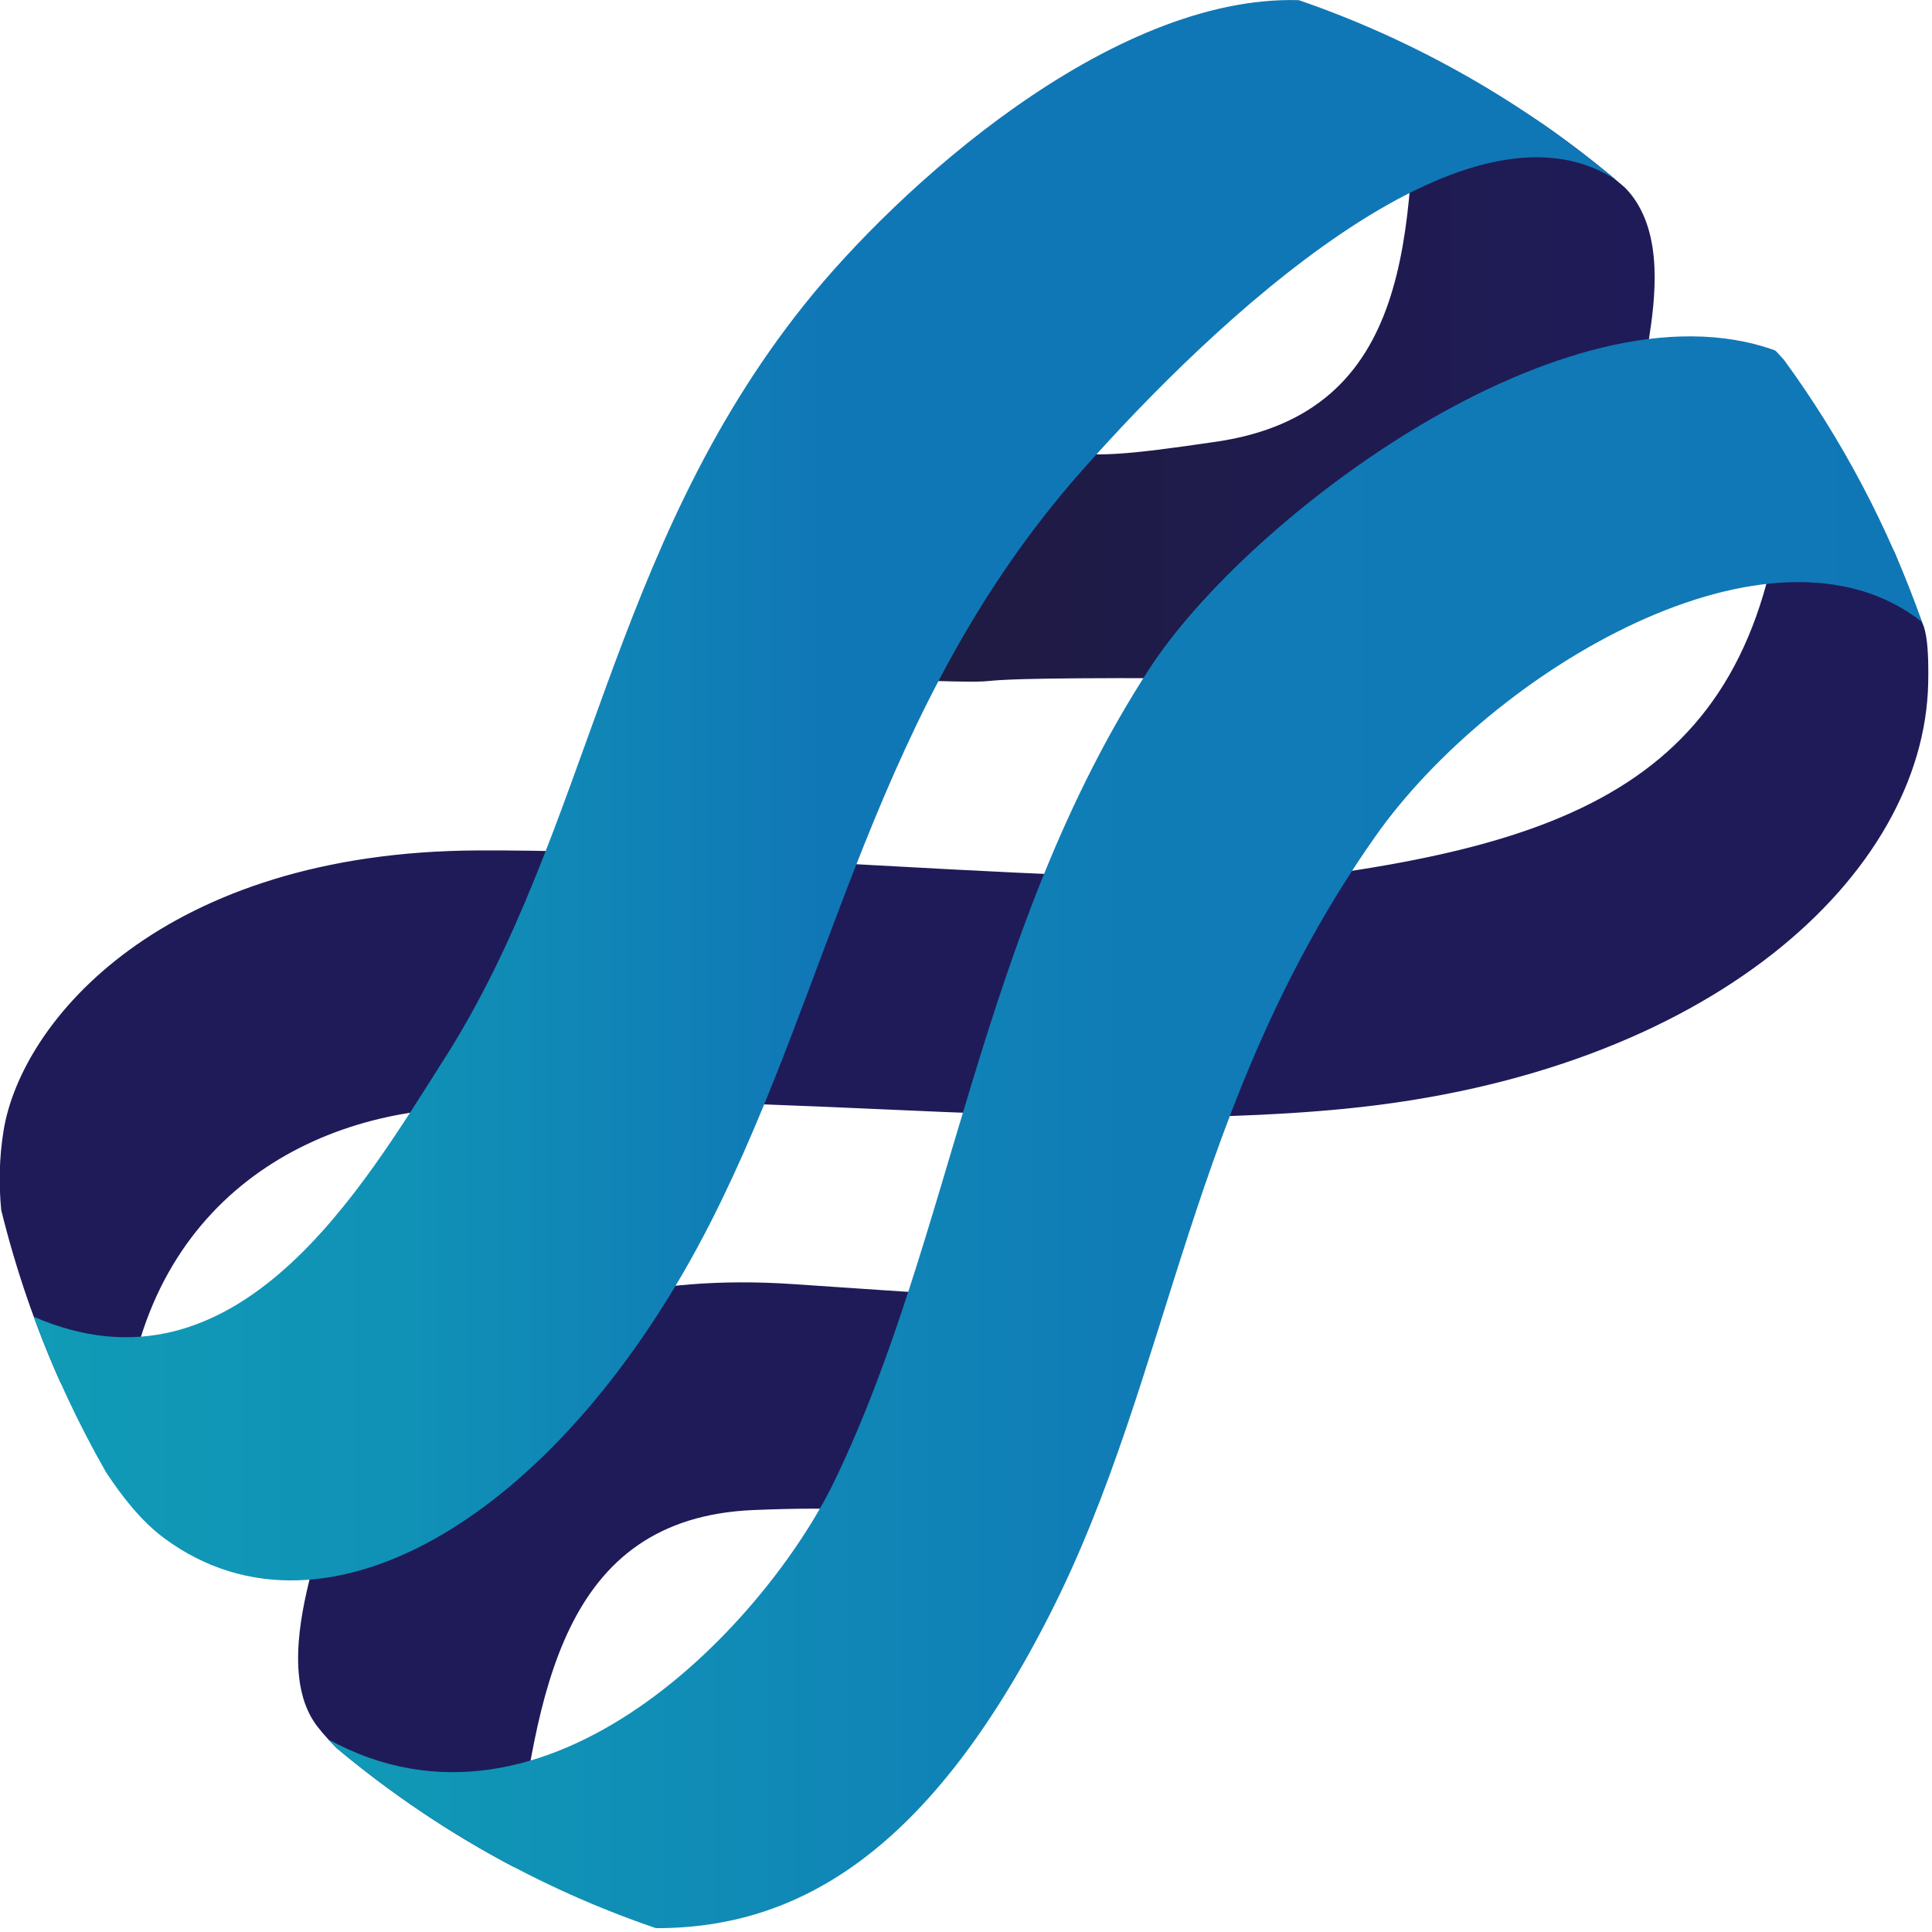
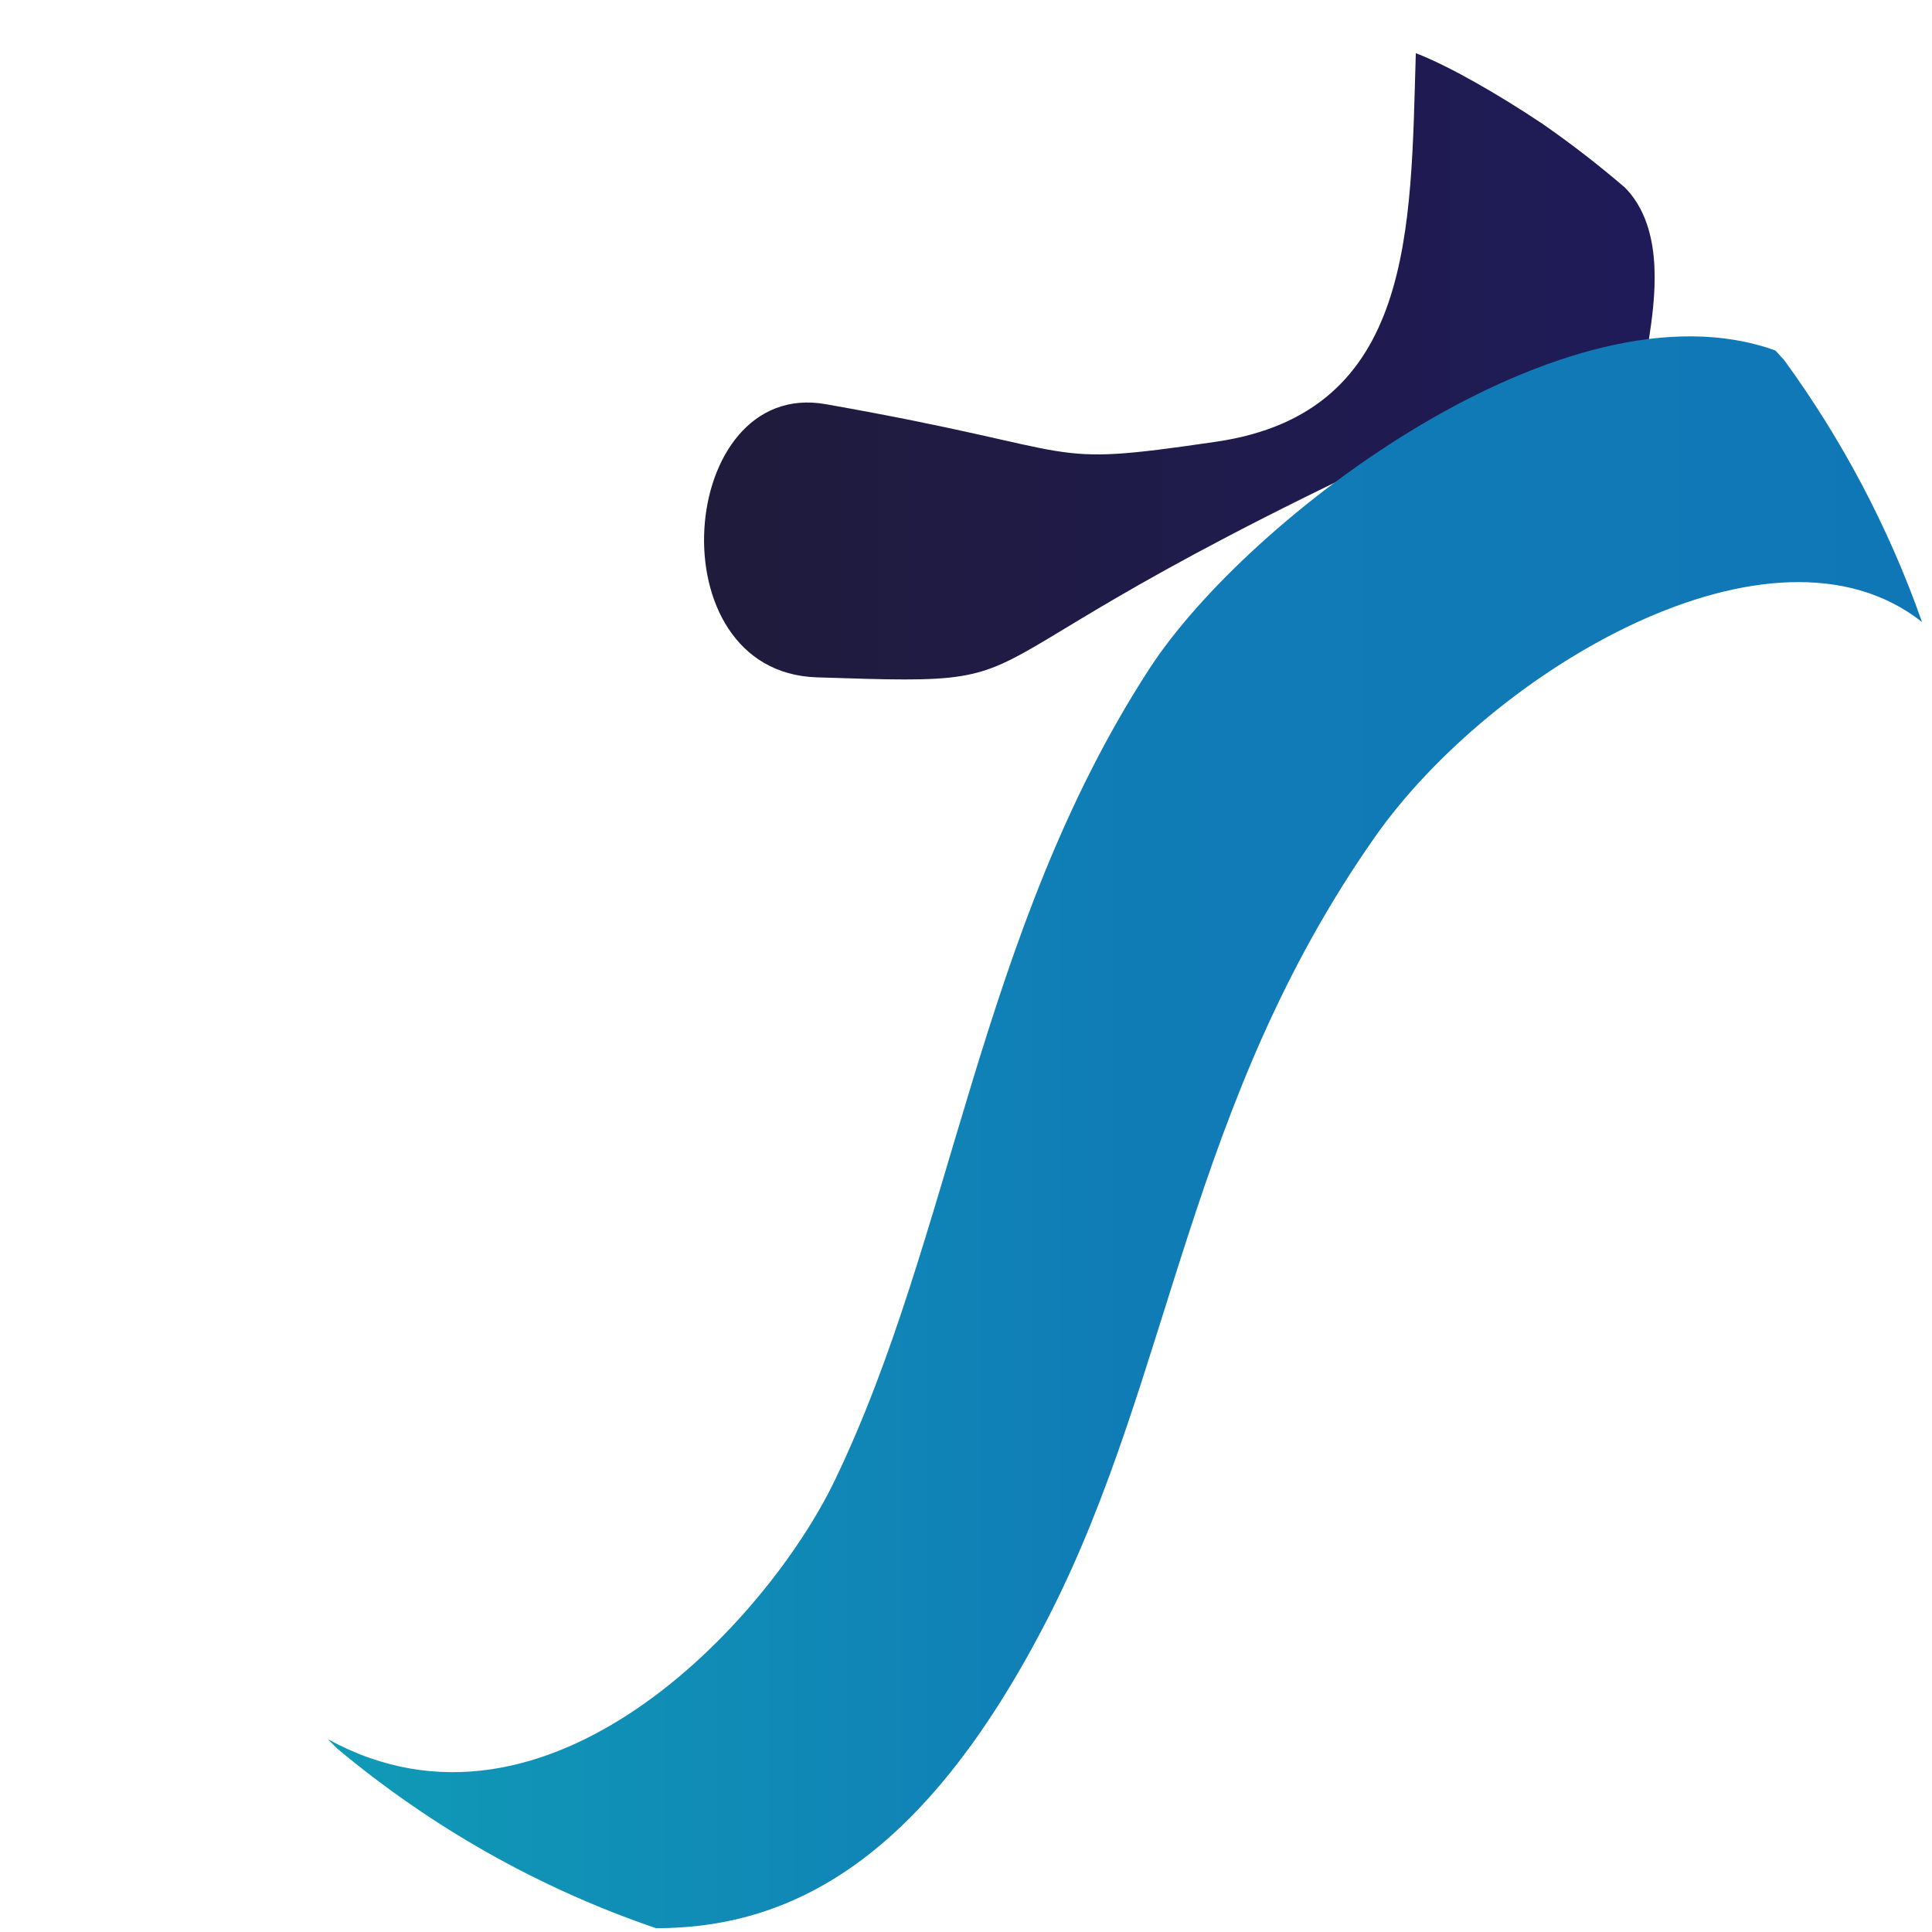
<svg xmlns="http://www.w3.org/2000/svg" width="100%" height="100%" viewBox="0 0 482 482" version="1.1" xml:space="preserve" style="fill-rule:evenodd;clip-rule:evenodd;stroke-linejoin:round;stroke-miterlimit:2;">
  <g transform="matrix(1,0,0,1,-191.586,-326.695)">
    <g id="Artboard1" transform="matrix(1,0,0,1,23.041,31.743)">
-       <rect x="-23.041" y="-31.743" width="1856.6" height="1134.4" style="fill:none;" />
      <g transform="matrix(1,0,0,1,-28.746,-9.351)">
        <g>
          <g transform="matrix(0.696,0,0,0.705,53.248,135.482)">
-             <path d="M759.87,283.279C770.109,290.294 779.968,297.825 789.409,305.833C790.246,306.682 790.963,307.473 791.549,308.199C803.214,322.645 800.27,345.213 797.941,360.002C789.578,413.109 690.582,479.6 626.715,479.448C515.066,479.182 605.666,482.568 499.73,479.158C441.26,477.276 449.705,373.236 502.899,382.485C600.435,399.445 578.087,405.146 642.921,395.775C714.144,385.48 712.552,320.458 714.456,258.279C726.336,262.772 744.163,272.916 759.87,283.279Z" style="fill:url(#_Linear1);" />
+             <path d="M759.87,283.279C770.109,290.294 779.968,297.825 789.409,305.833C790.246,306.682 790.963,307.473 791.549,308.199C803.214,322.645 800.27,345.213 797.941,360.002C515.066,479.182 605.666,482.568 499.73,479.158C441.26,477.276 449.705,373.236 502.899,382.485C600.435,399.445 578.087,405.146 642.921,395.775C714.144,385.48 712.552,320.458 714.456,258.279C726.336,262.772 744.163,272.916 759.87,283.279Z" style="fill:url(#_Linear1);" />
          </g>
          <g transform="matrix(0.696,0,0,0.705,53.248,135.482)">
-             <path d="M886.076,434.946C891.517,447.943 891.946,449.84 895.911,459.609C896.545,461.171 898.477,464.367 898.125,481.176C896.713,548.696 820.349,619.201 688.769,631.853C583.066,642.018 463.002,622.033 361.716,632.255C303.518,638.128 246.881,678.284 250.967,768.161L232.893,735.938C231.786,734.049 230.193,731.332 228.454,728.312C219.709,708.945 212.629,688.668 207.395,667.663C206.528,658.773 206.636,649.393 208.219,639.664C214.539,600.83 265.396,540.875 378.262,540.411C478.877,539.998 631.91,556.53 690.25,547.819C795.56,532.096 850.251,497.536 847.85,370.96C854.979,379.846 873.25,412.244 886.076,434.946Z" style="fill:rgb(31,27,89);" />
-           </g>
+             </g>
          <g transform="matrix(0.696,0,0,0.705,53.248,135.482)">
-             <path d="M391.442,900.299C368.555,888.436 347.101,874.189 327.408,857.887C323.722,854.156 320.892,850.898 319.297,848.43C309.235,832.852 315.361,807.763 319.251,793.297C333.22,741.354 386.107,686.808 491.23,693.877C602.622,701.368 542.554,697.045 570.088,697.472C628.581,698.379 607.125,812.261 556.647,793.28C519.647,779.367 542.692,771.235 477.22,773.822C407.538,776.575 399.608,840.279 391.442,900.299Z" style="fill:rgb(31,27,89);" />
-           </g>
+             </g>
          <g transform="matrix(0.696,0,0,0.705,53.248,135.482)">
            <path d="M846.45,366.829C867.199,394.908 883.966,426.104 895.913,459.582C842.148,417.656 741.695,476.804 699.873,535.559C632.79,629.801 627.116,725.561 583.354,810.587C539.96,894.897 493.052,921.864 442.098,921.795C399.958,907.629 361.292,885.871 327.728,858.151C326.689,857.14 325.661,856.12 324.645,855.091C324.619,855.051 324.593,855.01 324.568,854.97L324.563,854.959C403.314,897.579 481.831,812.971 505.944,763.823C548.468,677.149 557.737,569.115 619.007,476.045C654.325,422.396 768.749,337.072 843.123,363.419C843.28,363.531 843.436,363.642 843.593,363.755C844.558,364.769 845.51,365.793 846.45,366.829Z" style="fill:url(#_Linear2);" />
          </g>
          <g transform="matrix(0.696,0,0,0.705,53.248,135.482)">
-             <path d="M672.508,239.513C714.361,253.737 752.763,275.457 786.112,303.07C732.387,268.685 641.506,353.693 594.332,406.494C520.462,489.178 505.567,586.741 461.805,671.767C408.945,774.469 324.281,826.236 265.997,783.932C257.393,777.688 250.426,768.602 244.968,760.462C234.853,742.993 226.164,724.597 219.062,705.434C292.033,736.739 337.139,659.157 366.062,614.426C418.547,533.253 425.081,434.154 495.183,347.378C528.531,306.098 604.939,237.632 672.508,239.513Z" style="fill:url(#_Linear3);" />
-           </g>
+             </g>
        </g>
      </g>
    </g>
  </g>
  <defs>
    <linearGradient id="_Linear1" x1="0" y1="0" x2="1" y2="0" gradientUnits="userSpaceOnUse" gradientTransform="matrix(340.749,0,0,222.412,459.328,369.484)">
      <stop offset="0" style="stop-color:rgb(31,27,59);stop-opacity:1" />
      <stop offset="1" style="stop-color:rgb(31,27,89);stop-opacity:1" />
    </linearGradient>
    <linearGradient id="_Linear2" x1="0" y1="0" x2="1" y2="0" gradientUnits="userSpaceOnUse" gradientTransform="matrix(571.35,0,0,563.305,324.563,640.143)">
      <stop offset="0" style="stop-color:rgb(16,154,182);stop-opacity:1" />
      <stop offset="0.5" style="stop-color:rgb(16,124,182);stop-opacity:1" />
      <stop offset="1" style="stop-color:rgb(16,119,182);stop-opacity:1" />
    </linearGradient>
    <linearGradient id="_Linear3" x1="0" y1="0" x2="1" y2="0" gradientUnits="userSpaceOnUse" gradientTransform="matrix(567.05,0,0,559.258,219.062,519.104)">
      <stop offset="0" style="stop-color:rgb(255,0,0);stop-opacity:1" />
      <stop offset="0" style="stop-color:rgb(16,155,182);stop-opacity:1" />
      <stop offset="0.24" style="stop-color:rgb(16,145,182);stop-opacity:1" />
      <stop offset="0.5" style="stop-color:rgb(16,119,182);stop-opacity:1" />
      <stop offset="1" style="stop-color:rgb(16,119,182);stop-opacity:1" />
    </linearGradient>
  </defs>
</svg>